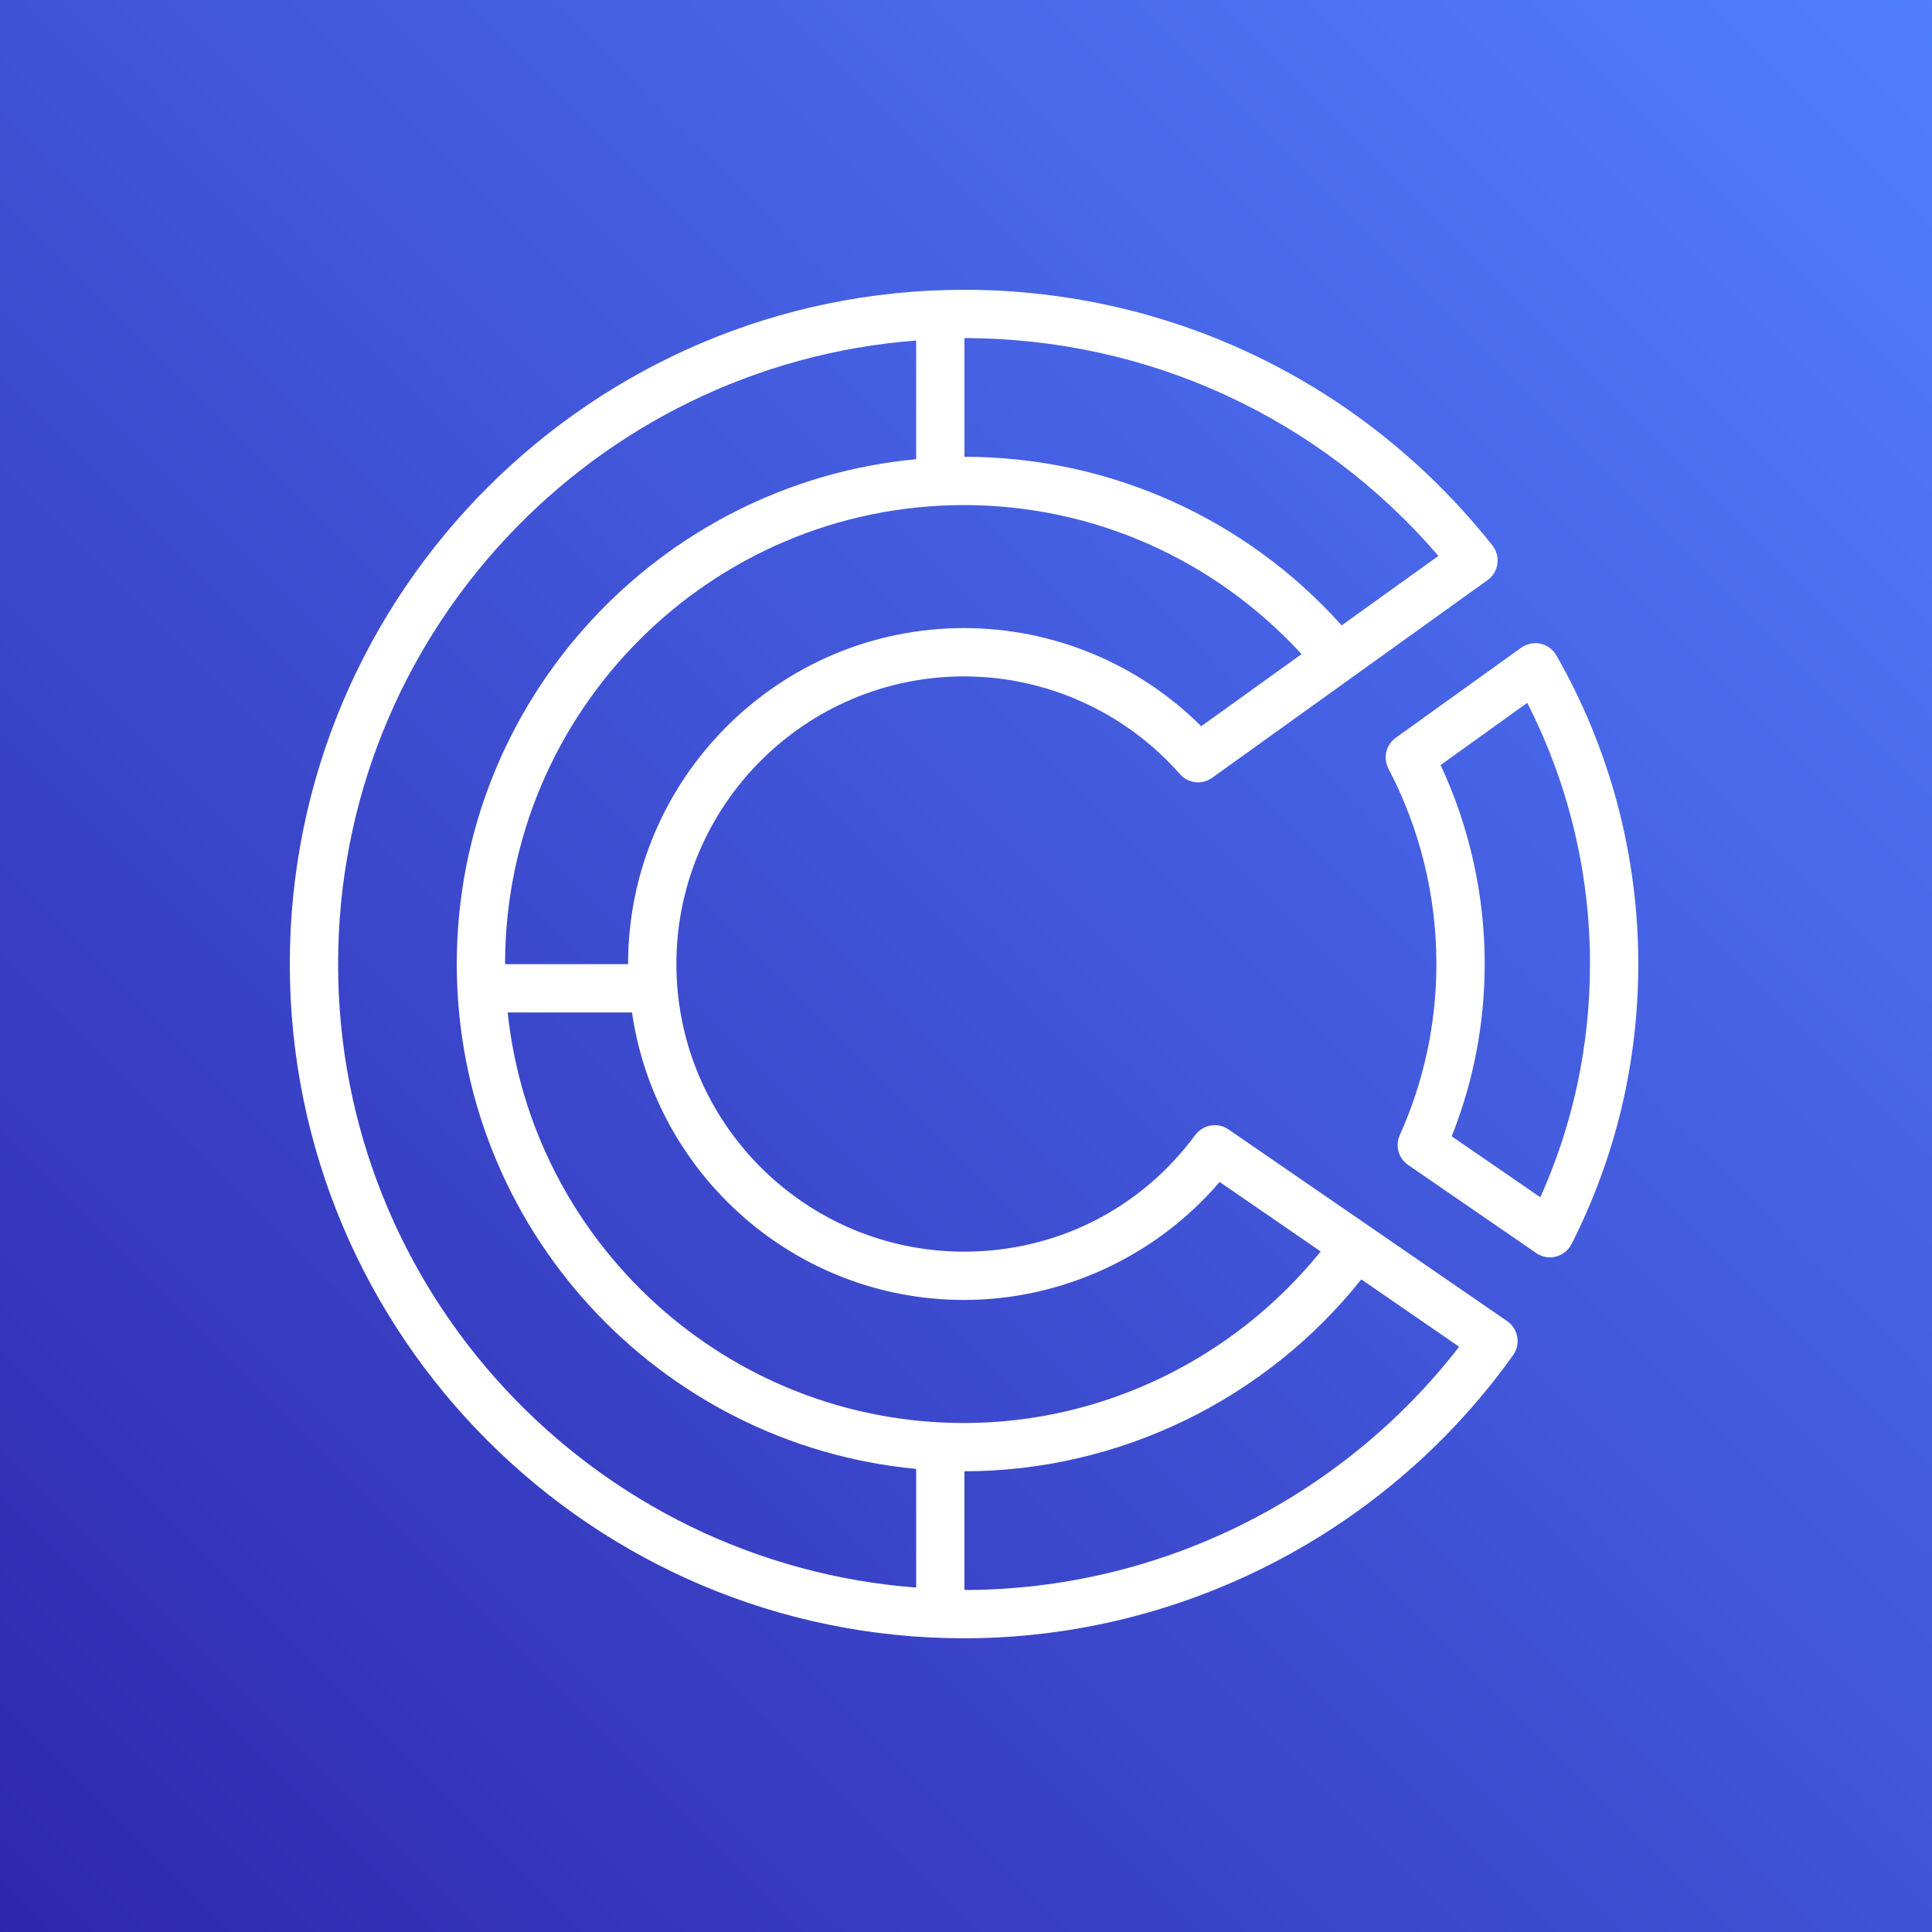
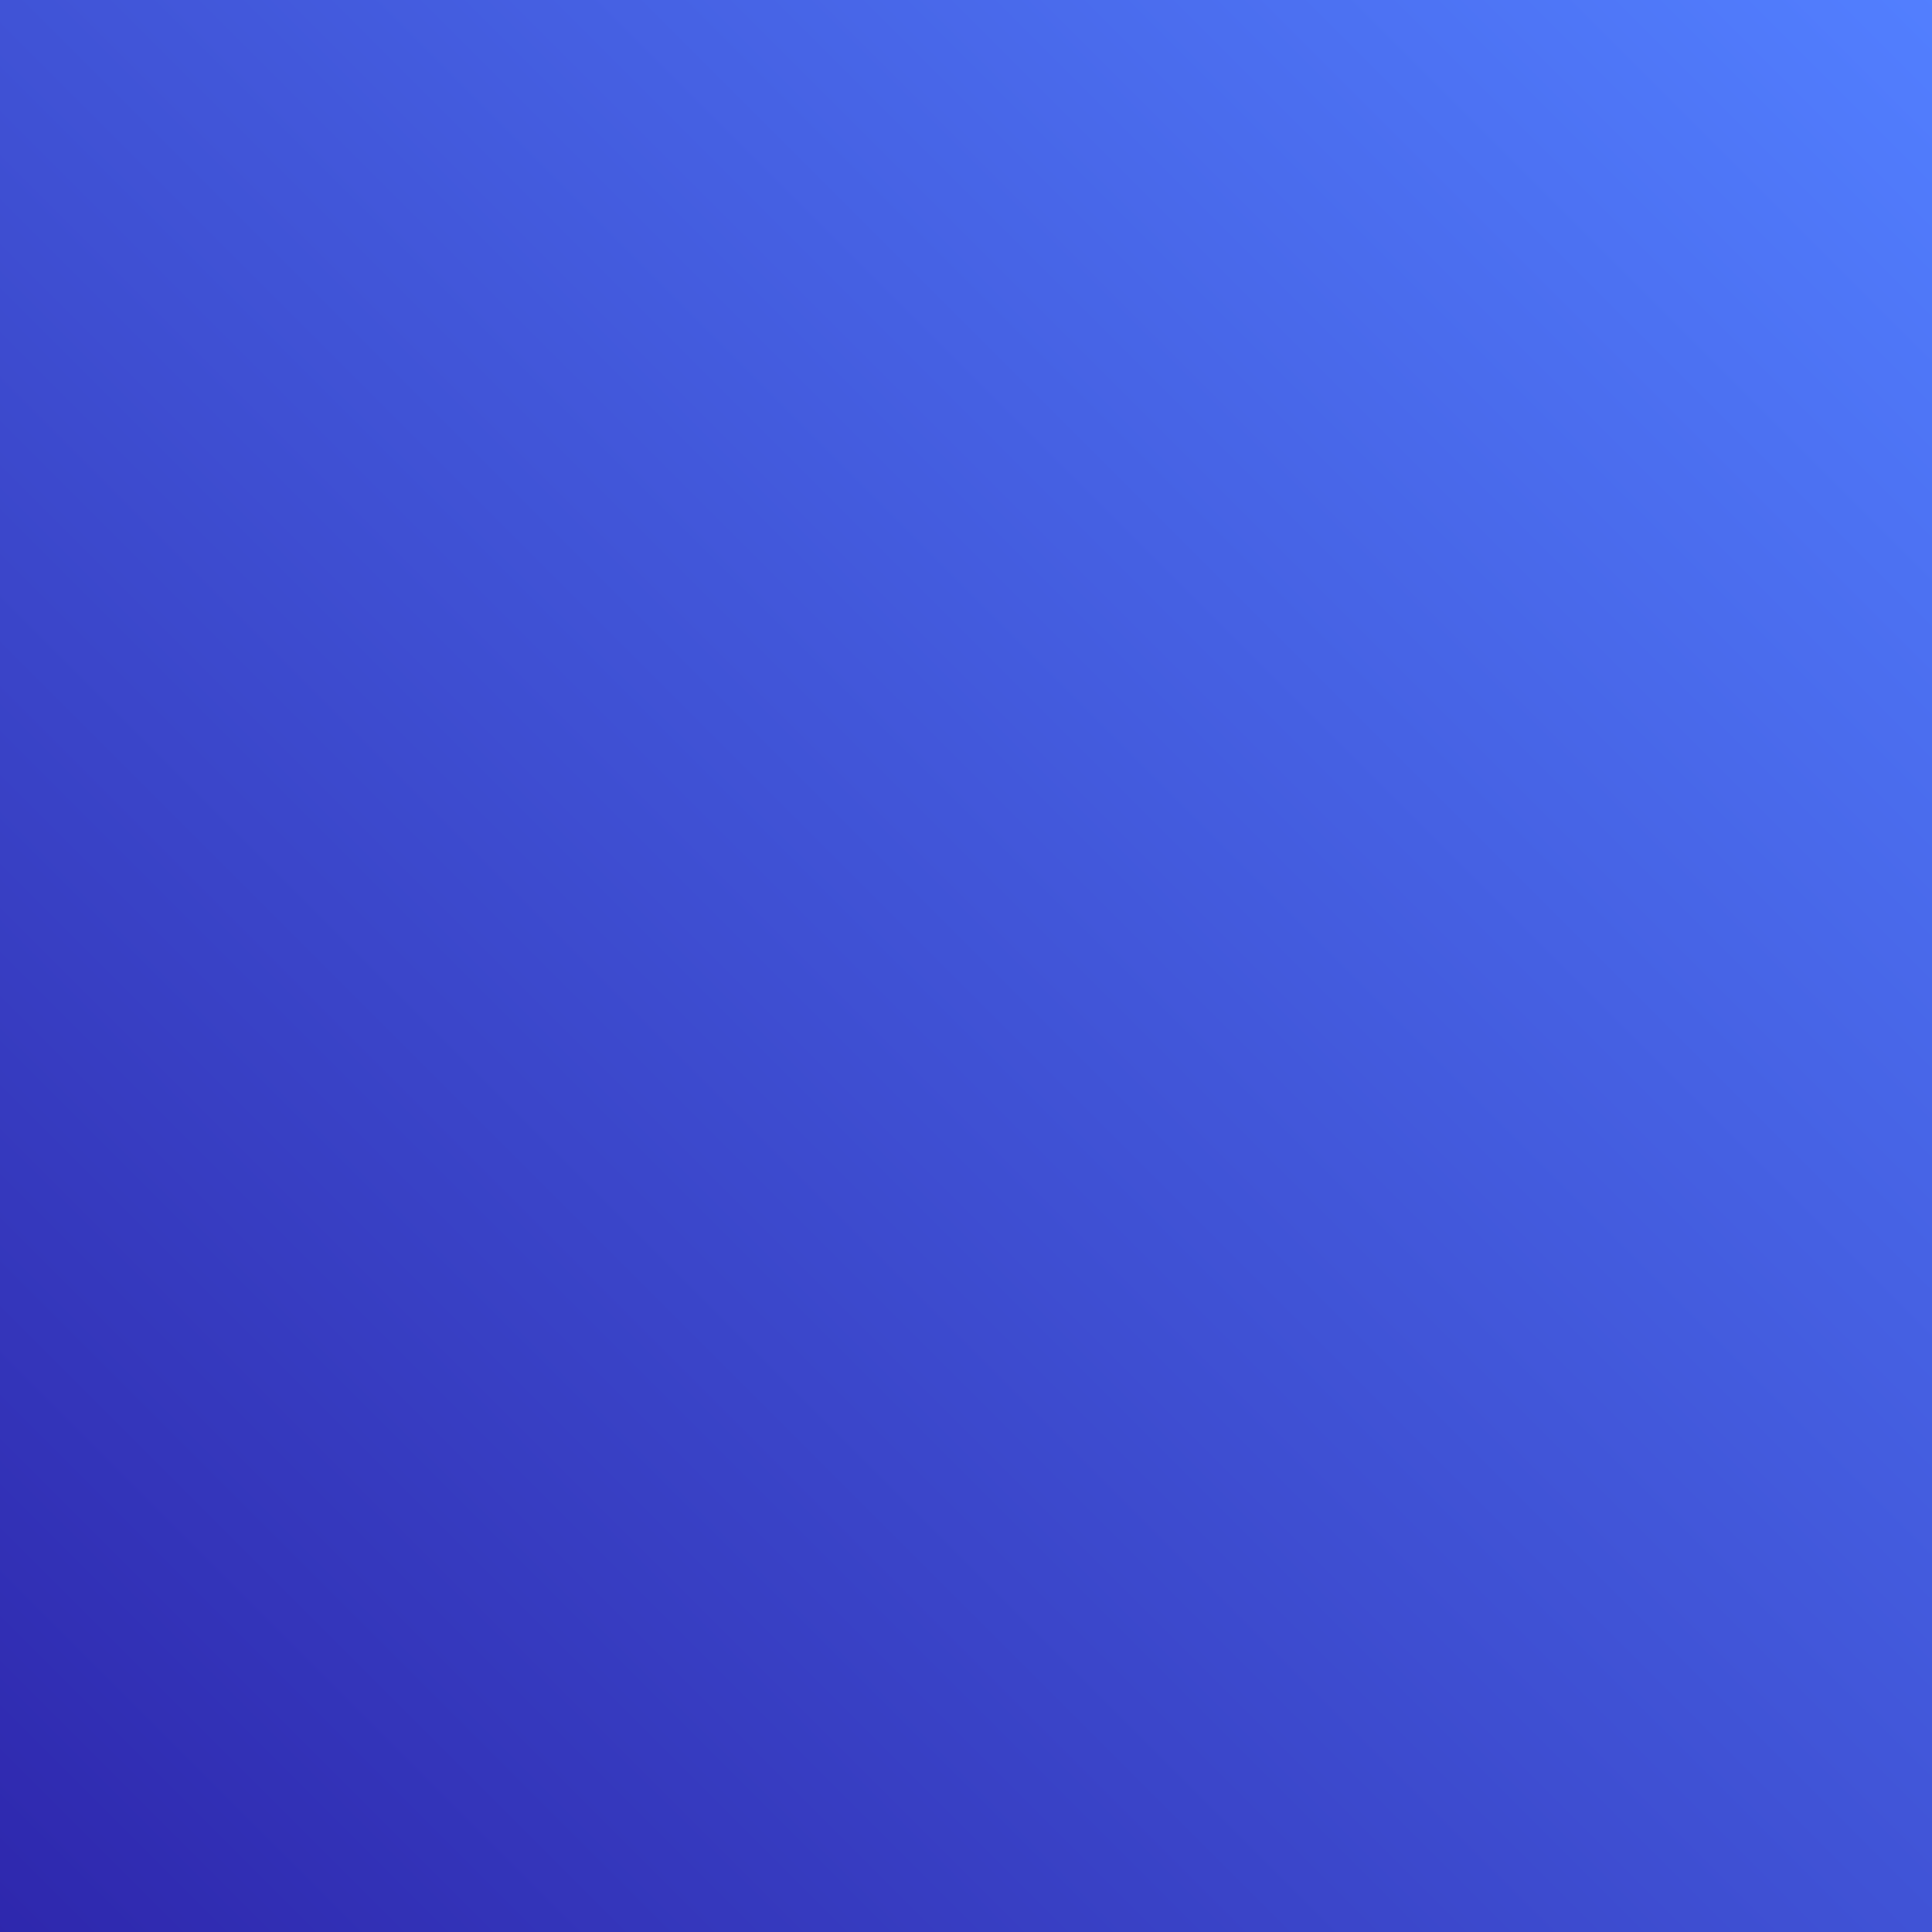
<svg xmlns="http://www.w3.org/2000/svg" width="40px" height="40px" viewBox="0 0 40 40" version="1.1">
  <rect x="0" y="0" width="40" height="40" fill="#333333" stroke="none" />
  <title>Icon-Architecture/32/Arch_Amazon-CodeCatalyst_32</title>
  <defs>
    <linearGradient x1="0%" y1="100%" x2="100%" y2="0%" id="linearGradient-1">
      <stop stop-color="#2E27AD" offset="0%" />
      <stop stop-color="#527FFF" offset="100%" />
    </linearGradient>
  </defs>
  <g id="Icon-Architecture/32/Arch_Amazon-CodeCatalyst_32" stroke="none" stroke-width="1" fill="none" fill-rule="evenodd">
    <g id="Icon-Architecture-BG/32/Developer-Tools" fill="url(#linearGradient-1)">
      <rect id="Rectangle" x="0" y="0" width="40" height="40" />
    </g>
    <g id="Icon-Service/32/Amazon-CodeCatalyst_32" transform="translate(6, 6)" fill="#FFFFFF">
-       <path d="M25.891,18.788 L24.056,17.526 C24.509,16.387 24.739,15.187 24.739,13.952 C24.739,12.532 24.424,11.12 23.826,9.84 L25.62,8.552 C26.471,10.218 26.919,12.073 26.919,13.952 C26.919,15.642 26.574,17.266 25.891,18.788 L25.891,18.788 Z M26.222,7.567 C26.152,7.444 26.033,7.357 25.895,7.327 C25.757,7.298 25.612,7.328 25.496,7.409 L22.897,9.276 C22.695,9.421 22.63,9.694 22.746,9.914 C23.396,11.151 23.739,12.547 23.739,13.952 C23.739,15.185 23.484,16.38 22.981,17.502 C22.882,17.723 22.954,17.982 23.154,18.119 L25.807,19.944 C25.891,20.001 25.99,20.032 26.09,20.032 C26.131,20.032 26.173,20.027 26.213,20.016 C26.354,19.98 26.471,19.886 26.537,19.758 C27.453,17.947 27.919,15.994 27.919,13.952 C27.919,11.713 27.332,9.505 26.222,7.567 L26.222,7.567 Z M13.968,26.919 L13.968,24.461 C17.164,24.459 20.199,22.982 22.184,20.488 L24.21,21.883 C21.763,25.043 17.973,26.916 13.968,26.919 L13.968,26.919 Z M1,13.959 C1,7.148 6.286,1.56 12.968,1.05 L12.968,3.507 C7.641,4.009 3.457,8.503 3.457,13.959 C3.457,19.416 7.641,23.91 12.968,24.412 L12.968,26.869 C6.286,26.36 1,20.771 1,13.959 L1,13.959 Z M23.781,5.509 L21.778,6.948 C19.786,4.726 16.966,3.46 13.968,3.457 L13.968,1 C17.767,1.003 21.313,2.639 23.781,5.509 L23.781,5.509 Z M18.87,9.036 C17.569,7.739 15.804,7.004 13.959,7.004 C10.124,7.004 7.004,10.124 7.004,13.959 C7.004,13.96 7.004,13.961 7.004,13.962 L4.458,13.962 C4.458,13.961 4.457,13.96 4.457,13.959 C4.457,8.72 8.72,4.457 13.959,4.457 C16.637,4.457 19.148,5.583 20.948,7.543 L18.87,9.036 Z M13.959,20.914 C15.993,20.914 17.937,20.009 19.251,18.471 L21.344,19.91 C19.545,22.136 16.83,23.462 13.959,23.462 C9.059,23.462 5.014,19.732 4.511,14.962 L7.085,14.962 C7.573,18.322 10.466,20.914 13.959,20.914 L13.959,20.914 Z M22.357,19.393 L19.434,17.383 C19.214,17.232 18.911,17.281 18.748,17.497 C17.613,19.034 15.867,19.914 13.959,19.914 C10.676,19.914 8.004,17.243 8.004,13.959 C8.004,10.676 10.676,8.004 13.959,8.004 C15.668,8.004 17.298,8.742 18.43,10.028 C18.599,10.221 18.89,10.253 19.097,10.103 L21.989,8.028 L24.799,6.01 C24.91,5.93 24.984,5.808 25.002,5.673 C25.021,5.537 24.984,5.4 24.899,5.293 C22.23,1.929 18.243,1.77635684e-15 13.959,1.77635684e-15 C6.262,1.77635684e-15 1.77635684e-15,6.262 1.77635684e-15,13.959 C1.77635684e-15,21.657 6.262,27.919 13.959,27.919 C18.459,27.919 22.709,25.727 25.329,22.055 C25.407,21.946 25.437,21.81 25.413,21.678 C25.39,21.546 25.315,21.429 25.204,21.352 L22.357,19.393 Z" id="Fill-5" />
-     </g>
+       </g>
  </g>
</svg>